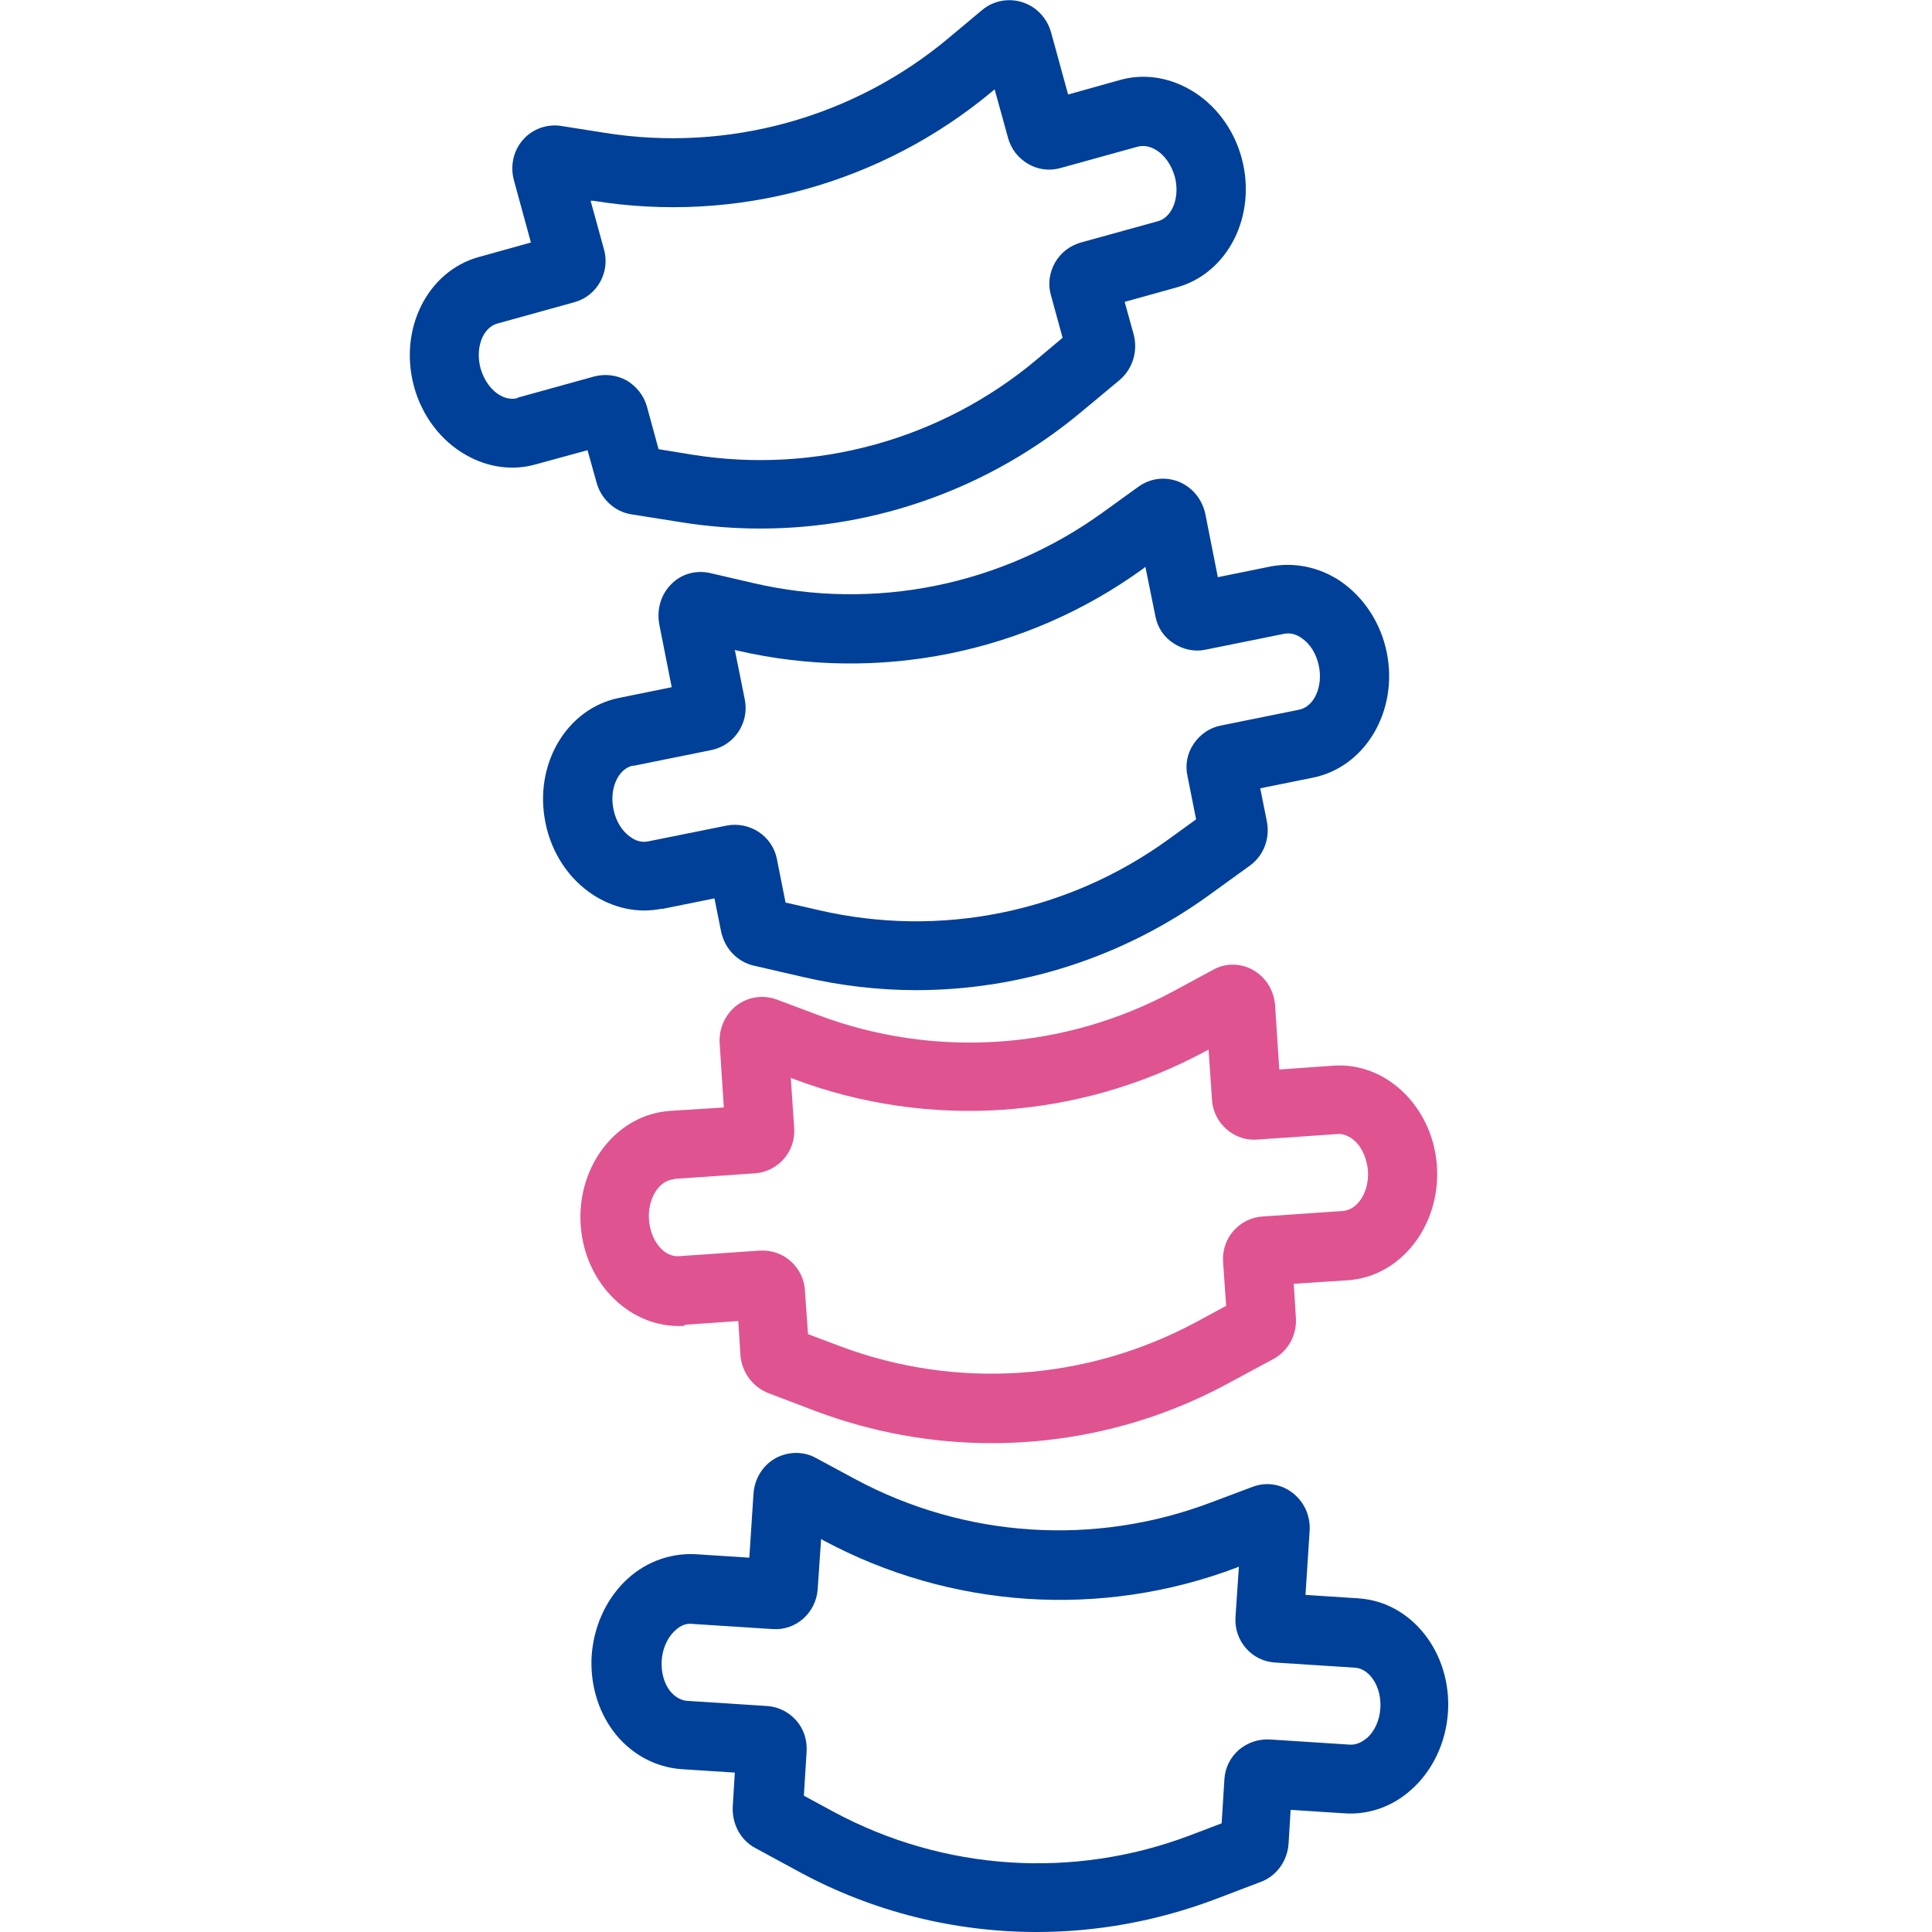
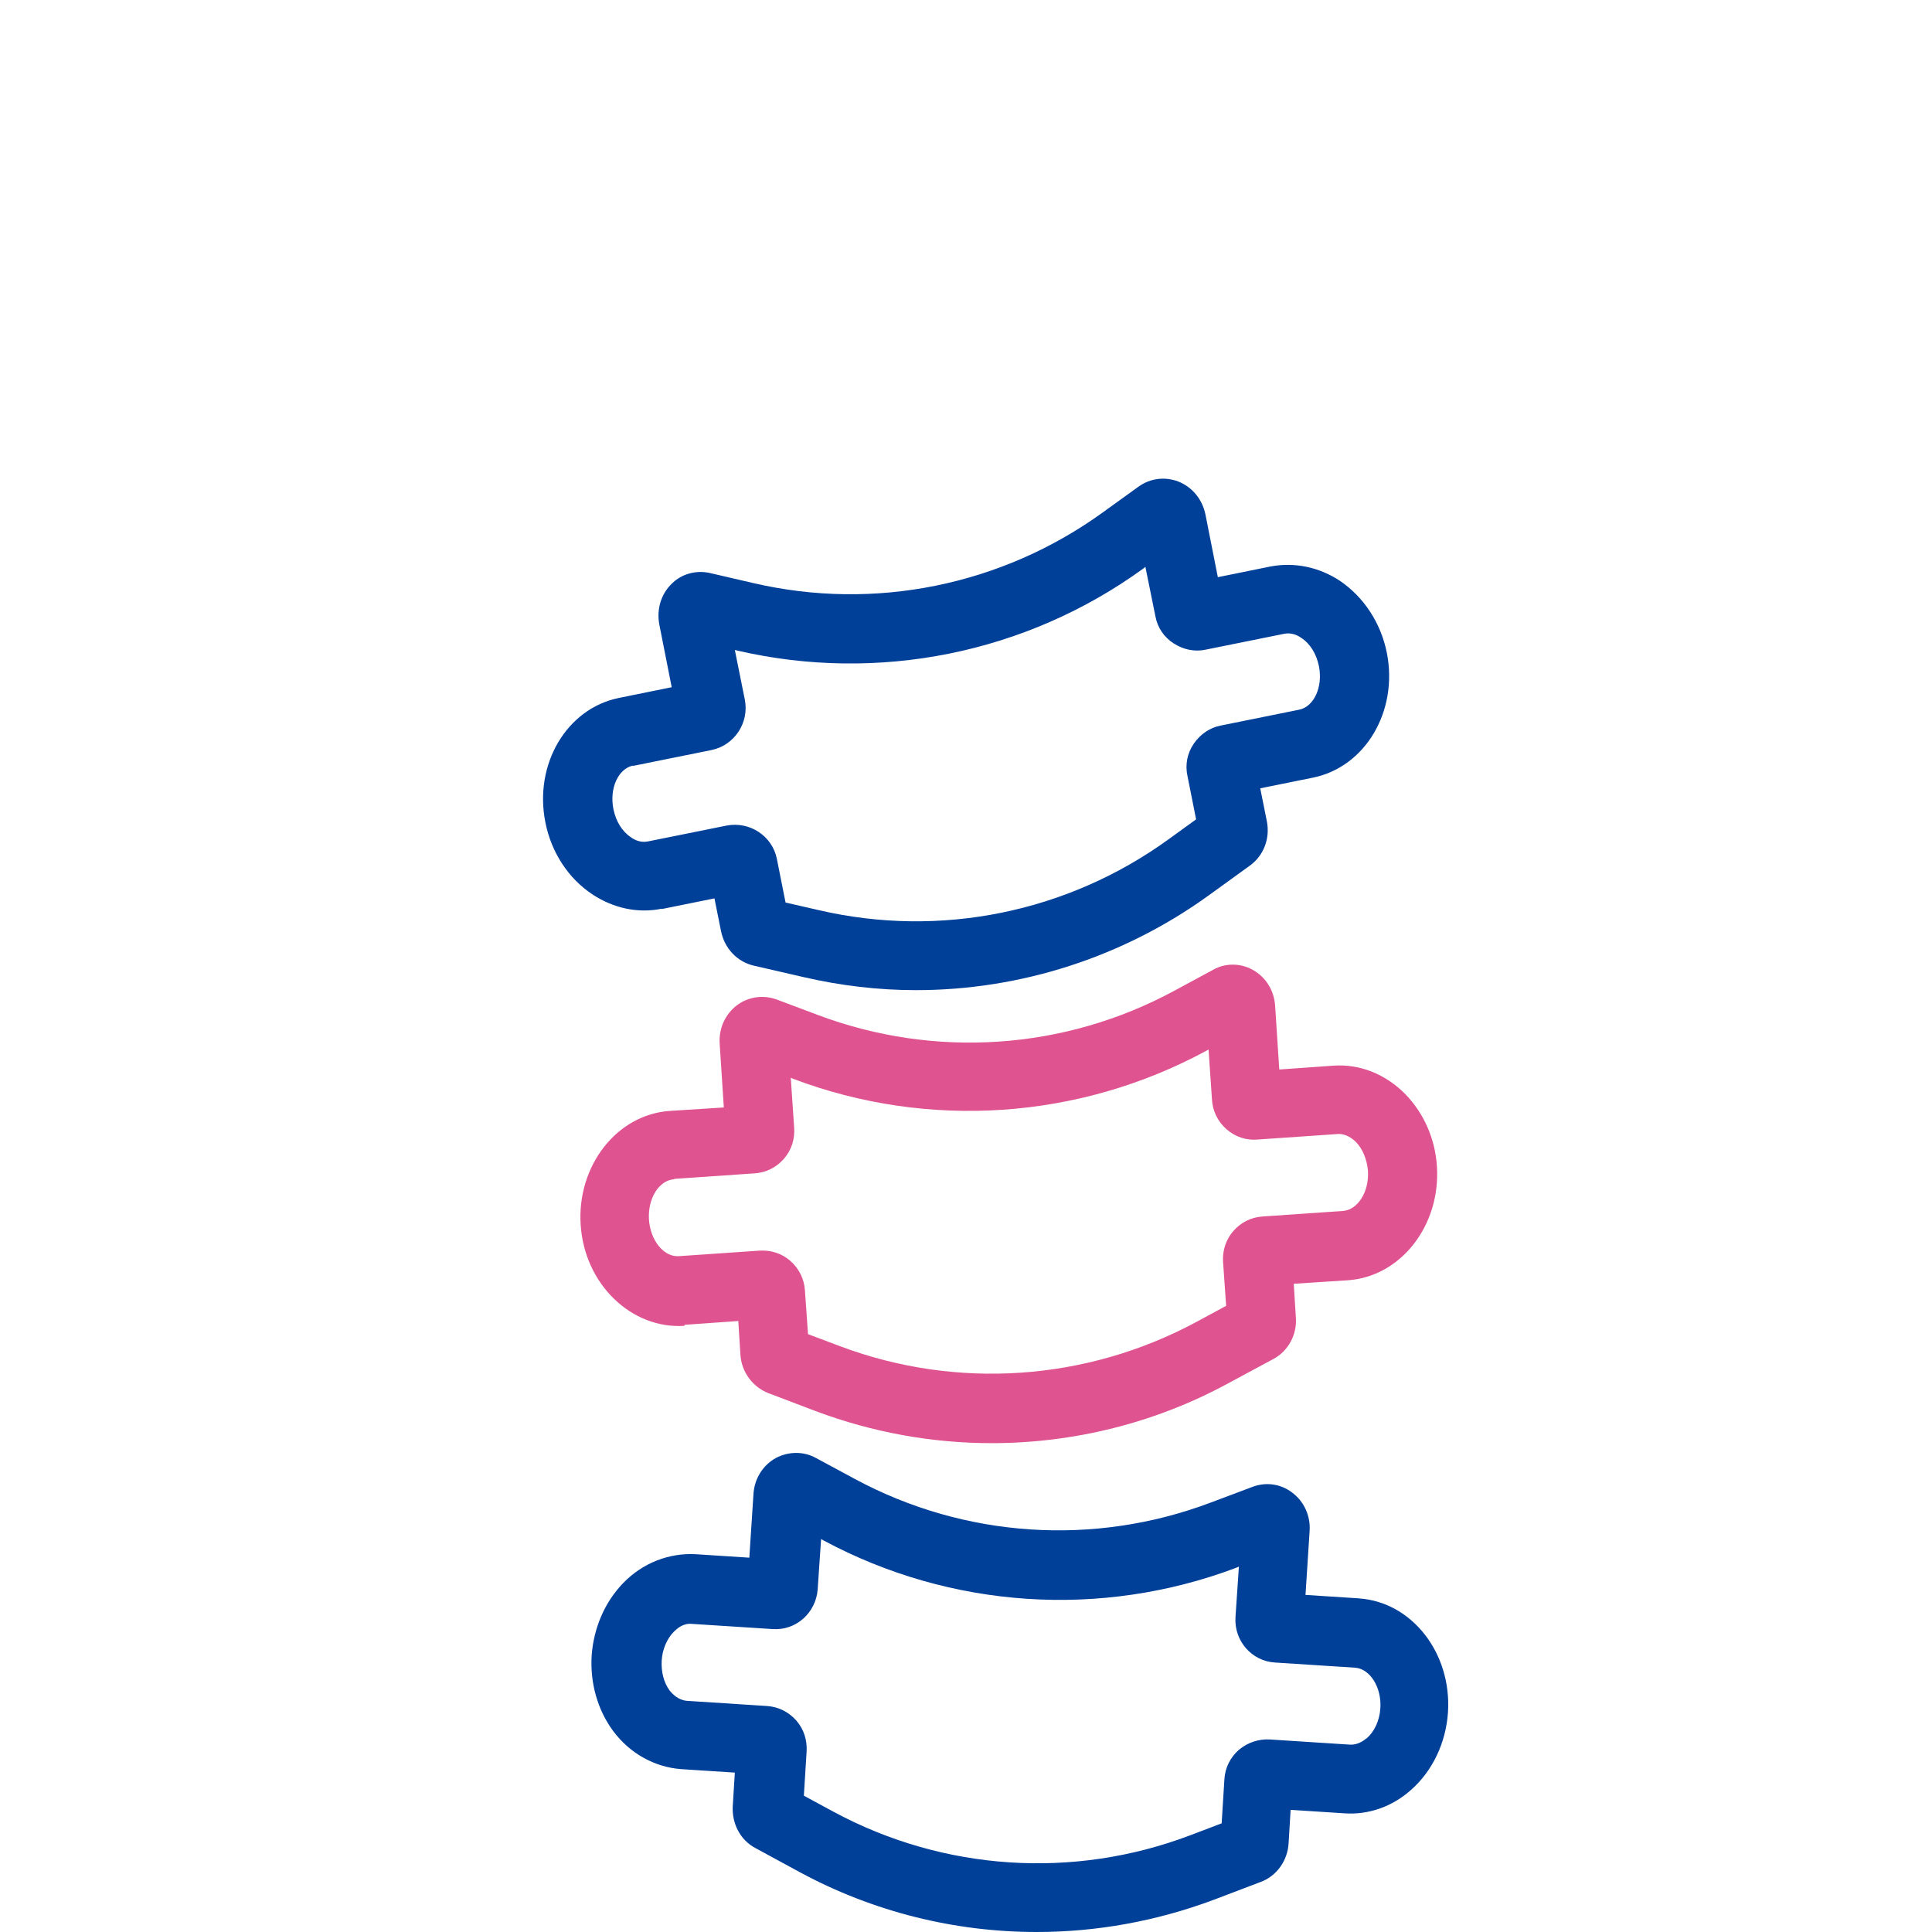
<svg xmlns="http://www.w3.org/2000/svg" width="40" height="40" viewBox="0 0 40 40" fill="none">
  <path d="M28.143 33.093L27.029 33.021L27.114 31.7C27.136 31.386 27 31.085 26.75 30.9C26.514 30.721 26.207 30.678 25.929 30.785L25.072 31.107C22.657 32.021 19.971 31.843 17.7 30.621L16.893 30.186C16.636 30.043 16.322 30.05 16.064 30.186C15.793 30.335 15.621 30.614 15.6 30.928L15.514 32.25L14.4 32.178C13.85 32.15 13.307 32.357 12.9 32.778C12.521 33.171 12.293 33.7 12.25 34.271C12.214 34.843 12.371 35.4 12.693 35.836C13.036 36.3 13.55 36.586 14.1 36.628L15.214 36.7L15.171 37.393C15.15 37.757 15.329 38.1 15.643 38.264L16.564 38.764C18.086 39.586 19.771 40 21.464 40C22.7 40 23.936 39.778 25.122 39.336L26.1 38.964C26.429 38.843 26.657 38.528 26.679 38.164L26.721 37.471L27.836 37.543C28.329 37.578 28.822 37.407 29.207 37.064C29.657 36.671 29.936 36.086 29.979 35.45C30.057 34.221 29.229 33.164 28.129 33.093H28.143ZM28.286 35.993C28.214 36.057 28.093 36.128 27.95 36.121L26.293 36.014C26.057 36 25.829 36.078 25.65 36.228C25.471 36.386 25.364 36.6 25.35 36.836L25.293 37.75L24.636 38C22.221 38.914 19.536 38.736 17.264 37.514L16.643 37.178L16.7 36.264C16.714 36.028 16.643 35.8 16.486 35.621C16.329 35.443 16.114 35.336 15.879 35.321L14.222 35.214C14.043 35.2 13.921 35.071 13.864 35C13.743 34.836 13.686 34.614 13.7 34.378C13.714 34.15 13.807 33.928 13.95 33.785C14.014 33.721 14.143 33.6 14.329 33.621L15.993 33.728C16.486 33.764 16.893 33.386 16.929 32.907L17 31.864L17.05 31.893C19.686 33.307 22.8 33.514 25.6 32.457L25.65 32.435L25.579 33.486C25.55 33.971 25.914 34.393 26.4 34.421L28.057 34.528C28.364 34.55 28.607 34.935 28.579 35.364C28.564 35.621 28.457 35.85 28.293 35.993H28.286Z" fill="#004098" />
  <path d="M14.172 27.429L15.286 27.35L15.329 28.043C15.35 28.4 15.579 28.715 15.908 28.843L16.886 29.215C18.065 29.657 19.3 29.879 20.529 29.879C22.222 29.879 23.915 29.465 25.436 28.636L26.365 28.136C26.672 27.972 26.858 27.629 26.829 27.272L26.786 26.579L27.9 26.507C29 26.436 29.829 25.372 29.75 24.15C29.715 23.579 29.479 23.05 29.1 22.657C28.693 22.243 28.157 22.022 27.6 22.064L26.486 22.143L26.4 20.822C26.379 20.507 26.207 20.229 25.936 20.079C25.679 19.936 25.365 19.936 25.115 20.079L24.308 20.515C22.036 21.743 19.35 21.922 16.936 21.015L16.079 20.693C15.8 20.593 15.5 20.636 15.265 20.807C15.015 20.993 14.879 21.293 14.9 21.607L14.986 22.929L13.872 23C12.772 23.072 11.943 24.136 12.022 25.357C12.1 26.586 13.072 27.522 14.172 27.45V27.429ZM13.965 24.407L15.622 24.293C15.857 24.279 16.072 24.172 16.229 23.993C16.386 23.814 16.457 23.586 16.443 23.357L16.372 22.314L16.422 22.336C19.222 23.393 22.343 23.179 24.972 21.757L25.022 21.729L25.093 22.772C25.108 23.007 25.215 23.222 25.393 23.379C25.572 23.536 25.8 23.614 26.036 23.593L27.693 23.479C27.865 23.465 28.008 23.579 28.072 23.643C28.215 23.786 28.3 24.007 28.322 24.236C28.35 24.672 28.115 25.05 27.8 25.072L26.143 25.186C25.907 25.2 25.693 25.307 25.536 25.486C25.379 25.665 25.308 25.893 25.322 26.122L25.386 27.036L24.765 27.372C22.493 28.593 19.808 28.779 17.393 27.872L16.729 27.622L16.665 26.715C16.65 26.479 16.543 26.265 16.365 26.107C16.186 25.95 15.965 25.879 15.722 25.893L14.065 26.007C13.743 26.036 13.465 25.679 13.436 25.25C13.408 24.814 13.643 24.436 13.957 24.415L13.965 24.407Z" fill="#DF5391" />
  <path d="M13.7 18.821L14.792 18.6L14.928 19.278C15 19.636 15.264 19.914 15.607 19.993L16.628 20.228C17.4 20.407 18.185 20.5 18.964 20.5C21.121 20.5 23.25 19.821 25.028 18.536L25.878 17.921C26.164 17.714 26.3 17.357 26.228 17L26.092 16.321L27.185 16.1C28.271 15.878 28.95 14.721 28.714 13.521C28.592 12.9 28.235 12.357 27.735 12.021C27.3 11.736 26.792 11.636 26.307 11.728L25.214 11.95L24.957 10.65C24.892 10.336 24.685 10.086 24.4 9.971C24.121 9.864 23.821 9.9 23.578 10.071L22.835 10.607C20.742 12.121 18.107 12.657 15.592 12.071L14.7 11.864C14.414 11.8 14.114 11.878 13.907 12.086C13.685 12.3 13.592 12.614 13.65 12.928L13.907 14.228L12.814 14.45C11.728 14.671 11.05 15.828 11.292 17.028C11.414 17.65 11.771 18.193 12.271 18.521C12.707 18.807 13.214 18.914 13.7 18.814V18.821ZM13.107 15.857L14.735 15.528C15.207 15.428 15.514 14.964 15.421 14.486L15.214 13.457L15.271 13.471C18.185 14.143 21.25 13.528 23.671 11.771L23.714 11.736L23.921 12.757C23.964 12.993 24.1 13.193 24.3 13.321C24.5 13.45 24.735 13.5 24.964 13.45L26.592 13.121C26.735 13.093 26.864 13.15 26.942 13.207C27.128 13.328 27.257 13.543 27.307 13.793C27.392 14.221 27.207 14.628 26.9 14.693L25.278 15.021C25.05 15.064 24.85 15.2 24.714 15.4C24.578 15.6 24.535 15.836 24.585 16.064L24.764 16.964L24.192 17.378C22.1 18.893 19.464 19.428 16.95 18.843L16.264 18.686L16.085 17.786C15.992 17.307 15.521 17 15.042 17.093L13.414 17.421C13.264 17.45 13.142 17.393 13.064 17.336C12.878 17.214 12.75 17 12.7 16.75C12.614 16.321 12.8 15.914 13.107 15.85V15.857Z" fill="#004098" />
-   <path d="M12.35 9.986C12.443 10.336 12.735 10.6 13.078 10.65L14.114 10.814C14.657 10.9 15.2 10.943 15.742 10.943C18.15 10.943 20.5 10.1 22.378 8.536L23.185 7.864C23.45 7.636 23.564 7.271 23.471 6.921L23.285 6.25L24.364 5.95C25.428 5.657 26.028 4.457 25.707 3.271C25.543 2.664 25.15 2.143 24.628 1.85C24.178 1.593 23.664 1.521 23.185 1.657L22.114 1.957L21.764 0.679C21.678 0.371 21.457 0.136 21.157 0.043C20.878 -0.043 20.571 0.014 20.343 0.2L19.642 0.786C17.664 2.443 15.064 3.157 12.521 2.75L11.614 2.607C11.328 2.564 11.035 2.664 10.835 2.886C10.628 3.114 10.557 3.436 10.643 3.743L10.992 5.021L9.914 5.321C8.85 5.614 8.25 6.814 8.571 8C8.735 8.607 9.128 9.129 9.65 9.421C10.1 9.679 10.614 9.75 11.092 9.614L12.164 9.321L12.35 9.986ZM10.714 8.243C10.571 8.279 10.443 8.236 10.357 8.186C10.164 8.079 10.021 7.871 9.95 7.629C9.835 7.207 9.992 6.786 10.293 6.7L11.893 6.257C12.357 6.129 12.635 5.643 12.507 5.171L12.228 4.157H12.285C15.242 4.636 18.25 3.807 20.55 1.886L20.593 1.85L20.871 2.857C20.935 3.086 21.078 3.271 21.285 3.393C21.492 3.514 21.728 3.543 21.957 3.479L23.557 3.036C23.7 3 23.828 3.043 23.914 3.093C24.107 3.2 24.25 3.407 24.321 3.65C24.435 4.071 24.278 4.493 23.978 4.579L22.378 5.021C22.15 5.086 21.964 5.229 21.843 5.436C21.728 5.643 21.692 5.879 21.757 6.107L22 6.993L21.457 7.45C19.478 9.107 16.878 9.821 14.335 9.414L13.635 9.3L13.393 8.414C13.328 8.186 13.178 8 12.978 7.879C12.771 7.764 12.535 7.736 12.307 7.793L10.707 8.236L10.714 8.243Z" fill="#004098" />
</svg>